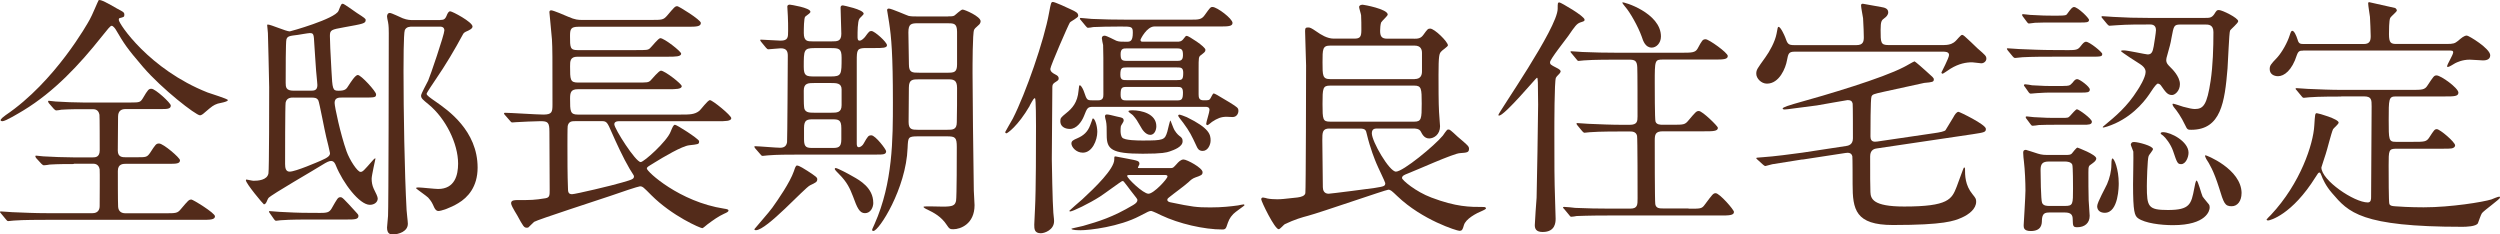
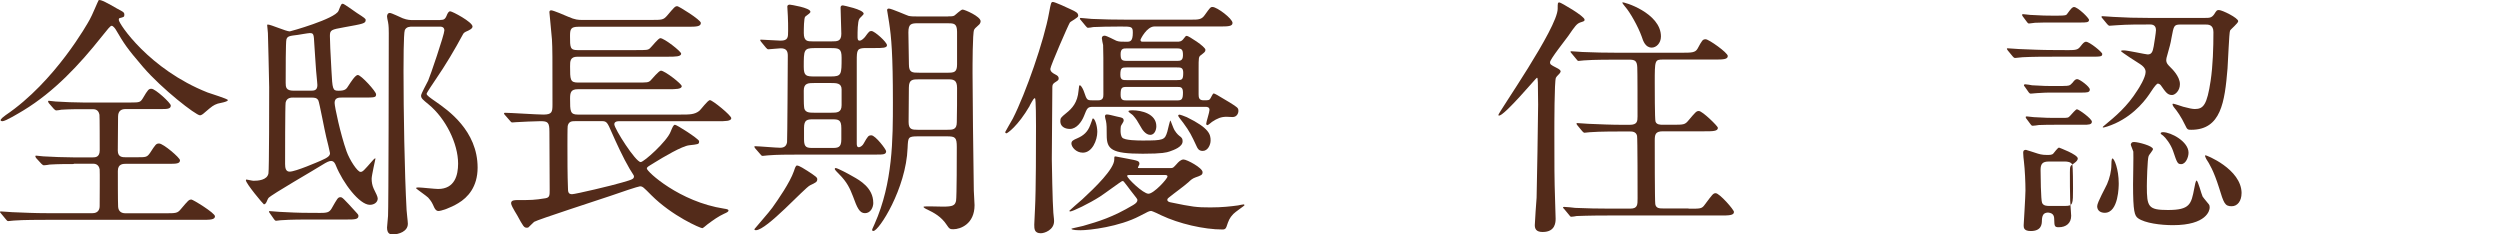
<svg xmlns="http://www.w3.org/2000/svg" id="_イヤー_2" data-name="レイヤー 2" viewBox="0 0 473.09 44.34">
  <defs>
    <style>
      .cls-1 {
        fill: #532b1a;
      }
    </style>
  </defs>
  <g id="_字" data-name="文字">
    <g>
      <path class="cls-1" d="M13.97,31.04c-1.1,0-3.02,0-4.56,.1-.19,.05-.91,.14-1.1,.14-.14,0-.29-.1-.48-.29l-1.01-1.1s-.14-.24-.14-.34c0-.05,.05-.1,.14-.1,.19,0,1.2,.14,1.39,.14,1.54,.1,4.13,.19,5.62,.19h3.74c.43,0,1.3,0,1.3-1.34,0-1.06,0-6.38-.05-6.72-.19-1.06-.96-1.06-1.34-1.06h-1.58c-1.01,0-2.83,0-4.27,.1-.14,.05-.91,.14-1.01,.14s-.34-.19-.43-.29l-.96-1.1s-.14-.24-.14-.34c0-.05,.05-.1,.14-.1,.19,0,1.1,.14,1.3,.14,1.39,.1,3.89,.19,5.23,.19h8.98c1.68,0,1.82-.05,2.3-.82,.96-1.63,1.1-1.78,1.63-1.78,.72,0,3.65,2.69,3.65,3.17,0,.67-.72,.67-1.92,.67h-6.67c-.77,0-1.39,.34-1.39,1.44,0,1.01-.05,5.52-.05,6.43,0,1.25,.91,1.25,1.49,1.25h2.11c1.73,0,1.92,0,2.5-.82,1.06-1.63,1.15-1.78,1.73-1.78,.77,0,3.94,2.69,3.94,3.17,0,.67-.77,.67-2.11,.67h-8.11c-.53,0-1.54,0-1.54,1.34s0,5.9,.05,6.77c.05,.82,.53,1.25,1.39,1.25h7.44c2.16,0,2.4,0,3.07-.82,1.34-1.58,1.49-1.78,1.97-1.78,.29,0,4.46,2.54,4.46,3.17,0,.67-.96,.67-2.54,.67H8.64c-4.22,0-5.57,.1-6.05,.14-.19,0-.86,.1-1.01,.1-.19,0-.29-.1-.43-.29l-.91-1.1c-.19-.24-.24-.24-.24-.34s.1-.1,.19-.1c.34,0,1.82,.14,2.11,.14,2.35,.1,4.32,.19,6.58,.19h8.64c1.01,0,1.34-.67,1.34-1.34,0-1.1,.05-6.67,0-6.96-.19-1.06-1.01-1.06-1.3-1.06h-3.6ZM22.23,1.66c1.15,.62,1.3,.67,1.3,1.15,0,.38-.1,.43-.91,.62-.14,.05-.14,.24-.14,.34,0,.72,5.76,9.36,16.8,13.73,.62,.24,3.84,1.2,3.84,1.44,0,.34-1.63,.58-1.92,.67-.82,.29-1.06,.48-2.4,1.63-.14,.14-.62,.58-.96,.58-.77,0-7.2-4.99-10.75-9.12-3.17-3.7-3.6-4.42-5.18-7.1-.14-.24-.53-.72-.77-.72-.29,0-.77,.67-1.87,2.02-4.27,5.38-9.02,10.46-14.88,14.02-.82,.48-3.31,2.02-3.94,2.02-.1,0-.34-.05-.34-.19,0-.24,.62-.72,.96-.96C10.46,15.44,16.66,4.3,16.99,3.68c.34-.53,1.63-3.65,1.68-3.65,.38-.19,1.78,.62,3.55,1.63Z" />
      <path class="cls-1" d="M64.71,18.46c-.58,0-1.39,0-1.39,1.01,0,.72,1.1,5.9,2.26,9.17,.58,1.63,2.06,3.89,2.64,3.89,.43,0,.62-.24,2.35-2.21,.29-.34,.48-.43,.48-.29,0,.05-.72,3.17-.72,3.79s.1,1.25,.38,1.87c.43,.86,.77,1.54,.77,1.87,0,.72-.67,1.2-1.49,1.2-1.97,0-5.09-4.13-6.43-7.44-.14-.38-.38-.86-.91-.86-.38,0-.86,.24-1.63,.72-1.58,1.01-9.55,5.57-10.22,6.29-.24,.29-.38,1.2-.86,1.2-.1,0-3.41-3.94-3.41-4.56,0-.05,.05-.14,.1-.14,.1,0,1.1,.24,1.34,.24,.82,0,2.59-.1,2.83-1.39,.14-.67,.14-14.16,.14-16.32,0-1.68-.24-9.79-.24-10.23,0-.24-.14-1.34-.14-1.49,0-.1,.05-.14,.1-.14,.62,0,3.46,1.3,4.18,1.3,.1,0,8.55-2.35,9.22-3.89,.48-1.2,.53-1.34,.82-1.34,.24,0,2.21,1.44,2.64,1.73,1.49,.96,1.68,1.1,1.68,1.34,0,.67-.43,.72-4.13,1.39-2.35,.43-2.64,.48-2.64,1.63,0,.53,.1,3.55,.29,6.48,.19,3.65,.24,3.89,1.34,3.89,1.25,0,1.49-.29,1.92-1.01,.38-.58,1.25-1.97,1.73-1.97,.62,0,3.46,3.12,3.46,3.65,0,.62-.24,.62-2.54,.62h-3.89Zm-4.61,21.84c1.78,0,2.16-.05,2.64-.82,1.1-1.92,1.2-2.16,1.68-2.16,.34,0,.43,.05,3.17,3.07,.14,.14,.24,.29,.24,.48,0,.67-.82,.67-2.21,.67h-7.34c-3.22,0-4.66,.1-5.18,.14-.14,0-.77,.1-.86,.1-.14,0-.29-.14-.38-.29l-.77-1.1q-.19-.24-.19-.34c0-.1,.05-.1,.14-.1,.29,0,1.54,.14,1.82,.14,1.82,.1,3.65,.19,5.62,.19h1.63Zm-4.56-21.84c-.43,0-1.3,0-1.49,.96-.1,.48-.1,10.85-.1,11.62s.14,1.44,.86,1.44c1.15,0,5.52-1.92,5.86-2.06,1.44-.62,1.78-.96,1.78-1.44,0-.1-.58-2.59-.72-3.07-.29-1.15-1.3-6.58-1.49-6.91-.29-.53-.77-.53-1.34-.53h-3.36Zm3.22-1.3c.62,0,1.3,0,1.3-1.06,0-.24-.05-.58-.24-2.69-.1-1.15-.24-3.74-.34-5.04-.1-1.87-.1-2.11-.86-2.11-.29,0-1.92,.29-2.26,.34-1.58,.19-1.97,.24-2.16,.86-.14,.38-.14,6.1-.14,8.21,0,.82,.05,1.49,1.49,1.49h3.22ZM83.33,3.77c.53,0,.86-.05,1.15-.72,.24-.62,.43-.91,.72-.91,.38,0,4.22,2.02,4.22,2.88,0,.43-.72,.72-.91,.82-.58,.24-.77,.38-.91,.67-1.58,2.93-3.26,5.76-5.14,8.5-.29,.43-1.73,2.54-1.73,2.74,0,.29,.62,.72,1.73,1.49,2.26,1.58,7.92,5.47,7.92,12.48,0,3.65-1.87,5.66-3.65,6.72-1.49,.91-3.22,1.49-3.79,1.49-.34,0-.58-.29-.77-.67-.43-.96-.53-1.15-1.15-1.87-.34-.34-2.3-1.68-2.3-1.78,0-.14,.43-.14,.48-.14,.53,0,3.12,.29,3.7,.29,3.17,0,3.79-2.64,3.79-4.8,0-3.79-2.35-8.54-5.57-11.19-1.1-.91-1.44-1.15-1.44-1.68,0-.38,1.1-2.3,1.34-2.83,.34-.72,3.07-8.74,3.07-9.5,0-.72-.62-.72-.91-.72h-5.14c-.43,0-1.15,0-1.44,.67-.24,.62-.24,6.62-.24,7.73,0,7.54,.19,19.2,.58,26.31,0,.34,.24,2.16,.24,2.59,0,1.44-1.68,2.02-2.88,2.02-.43,0-1.06-.1-1.06-1.3,0-.1,.19-2.02,.19-2.21,.1-1.34,.14-31.35,.14-34.56,0-.43,0-1.49-.14-2.11-.1-.43-.19-.91-.19-1.06,0-.24,.1-.67,.53-.67,.34,0,2.06,.86,2.45,1.01,.86,.34,1.54,.34,1.92,.34h5.18Z" />
      <path class="cls-1" d="M128.88,21.68c1.58,0,2.54,0,3.41-.67,.38-.29,1.63-2.06,2.06-2.06,.48,0,4.03,2.88,4.03,3.41,0,.58-1.15,.58-2.59,.58h-18.77c-.43,0-.77,.19-.77,.58,0,.82,4.03,7.15,4.99,7.15,.62,0,4.99-3.94,5.67-5.76,.34-.82,.53-1.3,.82-1.3,.34,0,4.32,2.54,4.56,3.07v.14c0,.48-.19,.48-1.87,.67-1.34,.14-4.85,2.21-6.62,3.31-1.25,.77-1.39,.82-1.39,1.1,0,.58,6.19,6.29,14.59,7.58,.72,.1,.86,.19,.86,.38s-.34,.38-.82,.58c-1.15,.53-2.06,1.2-3.17,2.02-.14,.1-.82,.72-.96,.72-.38,0-5.71-2.3-9.65-6.24-1.49-1.49-1.63-1.68-2.16-1.68-.29,0-3.74,1.15-5.62,1.82-2.26,.77-13.68,4.46-14.4,4.9-.19,.14-.91,.91-1.1,1.06-.1,.05-.19,.05-.29,.05-.53,0-.67-.24-1.82-2.35-.14-.24-.82-1.34-.91-1.58-.1-.19-.24-.53-.24-.72,0-.58,.72-.58,1.25-.58,2.54,0,3.12,0,5.23-.34,.82-.14,.82-.53,.82-1.63,0-1.78-.05-9.41-.05-10.99,0-1.73-.29-1.97-1.68-1.97-1.1,0-3.7,.14-4.66,.19-.14,0-.58,.05-.67,.05-.19,0-.29-.1-.43-.29l-.96-1.1c-.19-.19-.19-.24-.19-.34,0-.05,.05-.1,.19-.1,.96,0,6.1,.34,7.25,.34,1.63,0,1.73-.48,1.73-1.87,0-9.46,0-10.51-.1-12.34-.05-.82-.48-4.94-.48-5.14,0-.14,0-.38,.34-.38,.38,0,2.64,.96,3.17,1.2,1.39,.62,2.02,.62,2.69,.62h13.01c2.11,0,2.35,0,3.07-.82,1.34-1.58,1.49-1.78,1.92-1.78,.29,0,4.46,2.59,4.46,3.17,0,.72-.96,.72-2.54,.72h-20.59c-1.49,0-1.63,.43-1.63,1.78,0,2.11,0,2.64,1.39,2.64h11.09c2.02,0,2.26,0,2.64-.34,.34-.29,1.58-1.92,1.97-1.92,.72,0,3.94,2.5,3.94,2.93,0,.58-1.15,.58-2.54,.58h-17.09c-1.39,0-1.39,.86-1.39,1.82,0,2.5,0,3.07,1.49,3.07h11.14c1.97,0,2.16,0,2.59-.38,.29-.29,1.58-1.87,1.97-1.87,.72,0,3.94,2.5,3.94,2.93,0,.58-1.15,.58-2.5,.58h-17.14c-1.34,0-1.49,.62-1.49,1.78,0,2.35,0,3.02,1.44,3.02h19.59Zm-20.11,1.25c-.48,0-1.15,0-1.34,.91-.05,.24-.05,2.93-.05,3.6,0,2.4,0,5.76,.1,8.16,0,.67,.05,1.15,.77,1.15,.62,0,7.73-1.68,9.46-2.21,2.02-.58,2.26-.67,2.26-1.2,0-.1-.1-.24-.82-1.39-1.2-2.02-2.64-5.18-3.36-6.82-.86-1.97-.96-2.21-1.92-2.21h-5.09Z" />
      <path class="cls-1" d="M150.67,29.26c-1.49,0-3.65,0-5.33,.14-.14,0-.86,.1-1.01,.1-.19,0-.29-.1-.43-.29l-.96-1.1q-.19-.24-.19-.34c0-.1,.1-.1,.19-.1,.67,0,3.94,.29,4.7,.29,.86,0,1.2-.43,1.3-1.06,.05-.38,.14-14.98,.14-16.37,0-.82-.24-1.39-1.34-1.39-.34,0-2.06,.19-2.35,.19-.14,0-.24-.1-.43-.29l-.91-1.1q-.19-.24-.19-.34c0-.1,.1-.1,.14-.1,.53,0,3.12,.19,3.7,.19,1.44,0,1.44-.62,1.44-1.87,0-.91,0-1.92-.05-2.78,0-.29-.1-1.73-.1-1.78,0-.34,.29-.38,.48-.38,.1,0,3.89,.58,3.89,1.34,0,.24-.34,.43-.96,.91-.29,.19-.29,2.45-.29,3.12,0,1.58,.72,1.58,1.68,1.58h3.6c1.06,0,1.82,0,1.82-1.44,0-.67-.14-4.18-.14-4.94,0-.29,.14-.43,.43-.43,.05,0,3.94,.77,3.94,1.58,0,.19-.72,.77-.82,.96-.34,.53-.34,2.54-.34,3.31,0,.43,0,.82,.38,.82,.43,0,.82-.48,1.01-.67,.77-1.06,.86-1.15,1.25-1.15,.58,0,2.93,2.11,2.93,2.69,0,.53-.91,.53-2.21,.53h-1.73c-1.73,0-1.78,.34-1.78,2.4v15.65c0,.24,0,.72,.38,.72,.34,0,.77-.38,.91-.67,.82-1.44,.91-1.58,1.49-1.58,.72,0,2.78,2.64,2.78,3.02,0,.62-.62,.62-1.78,.62h-15.26Zm3.98,4.7c0,.48-.34,.62-1.34,1.1-1.06,.48-8.21,8.5-10.27,8.5-.19,0-.29-.1-.29-.19,0-.05,2.93-3.36,3.41-4.08,1.06-1.49,3.31-4.71,4.08-6.91,.19-.58,.34-1.06,.58-1.06,.43,0,1.49,.72,1.97,1.01,1.68,1.1,1.87,1.25,1.87,1.63Zm2.59-19.49c2.02,0,2.02-.38,2.02-3.55,0-1.73-.48-1.82-2.02-1.82h-3.12c-2.02,0-2.02,.38-2.02,3.55,0,1.73,.48,1.82,2.02,1.82h3.12Zm0,6.86c1.15,0,2.02,0,2.02-1.44v-2.98c0-1.2-1.01-1.2-2.02-1.2h-3.12c-1.15,0-2.02,0-2.02,1.44,0,.34,0,2.83,.05,2.93,0,1.25,.96,1.25,1.97,1.25h3.12Zm-3.31,1.25c-1.15,0-1.78,.05-1.78,1.63v2.16c0,1.58,.53,1.63,1.78,1.63h3.5c1.15,0,1.78-.05,1.78-1.63v-2.11c0-1.63-.53-1.68-1.78-1.68h-3.5Zm11.33,15.79c0,.91-.53,1.97-1.58,1.97s-1.49-1.06-2.26-3.17c-.58-1.49-1.1-2.69-2.64-4.22-.19-.19-.82-.82-.82-.96,0-.1,.05-.19,.19-.19,.34,0,2.5,1.15,3.31,1.63,1.2,.67,3.79,2.11,3.79,4.94ZM179.38,3.1c.53,0,.96,0,1.2-.14s1.25-1.15,1.58-1.15c.38,0,3.41,1.3,3.41,2.21,0,.29-.19,.58-.38,.72-.67,.58-.72,.67-.86,.91-.29,.62-.29,6.86-.29,8.16,0,2.93,.14,16.71,.24,22.27,0,.38,.14,2.3,.14,2.74,0,3.55-2.64,4.56-4.03,4.56-.62,0-.77-.1-1.2-.77-1.06-1.63-2.45-2.35-3.75-2.98-.05,0-.91-.43-.62-.53,.24-.1,3.07,0,3.65,0,1.87,0,2.26-.24,2.45-1.1,.14-.72,.14-8.74,.14-10.18,0-1.82-.29-2.02-1.87-2.02h-5.47c-1.92,0-1.87,.19-1.97,2.21-.29,7.68-5.42,15.7-6.48,15.7-.19,0-.24-.14-.24-.19,0-.19,.43-.96,.48-1.15,3.46-7.78,3.46-16.08,3.46-23.04,0-8.98-.29-12.29-.72-15.07-.05-.38-.38-2.26-.38-2.35,0-.19,.14-.29,.34-.29,.48,0,3.41,1.3,3.74,1.39,.48,.1,.96,.1,1.44,.1h6Zm-.05,10.66c1.25,0,1.78-.1,1.78-1.58V6.03c0-1.63-.62-1.63-1.87-1.63h-5.47c-1.34,0-1.87,.1-1.87,1.73,0,.86,.1,5.09,.1,6.05,0,1.58,.62,1.58,1.97,1.58h5.38Zm-.14,10.8c1.1,0,1.87,0,1.87-1.44,.05-1.73,.05-4.7,.05-6.48,0-1.58-.72-1.63-1.82-1.63h-5.33c-1.25,0-1.97,0-1.97,1.58,0,.91-.05,5.47-.05,6.48,0,1.44,.62,1.49,1.78,1.49h5.47Z" />
      <path class="cls-1" d="M194.88,20c-2.3,3.94-4.27,5.23-4.42,5.23s-.24-.14-.24-.24c0-.05,1.2-2.11,1.44-2.54,2.45-4.8,5.95-14.88,6.86-20.02,.34-1.82,.38-2.06,.72-2.06,.38,0,2.69,1.06,3.26,1.34,1.15,.53,1.54,.72,1.54,1.3,0,.34-1.39,1.01-1.58,1.25-.29,.43-3.7,8.26-3.7,8.78s.48,.82,.96,1.06c.38,.19,.62,.38,.62,.72s-.1,.38-.77,.82c-.34,.24-.43,.43-.43,.91,0,1.39-.1,13.15-.1,13.58,0,.53,.14,8.4,.29,10.13,0,.24,.14,1.1,.14,1.58,0,1.68-1.82,2.3-2.5,2.3-1.25,0-1.25-.86-1.25-1.63,0-.48,.14-2.54,.14-2.98,.19-3.6,.19-12.15,.19-15.7,0-.67,0-5.18-.19-5.23-.19-.05-.29,.1-1.01,1.39Zm12.91-1.01c.96,0,1.01-.58,1.01-1.1,0-6.86,0-8.5-.05-9.36-.05-.19-.24-1.1-.24-1.3,0-.34,.24-.48,.53-.48,.38,0,1.87,.82,2.21,.96,.53,.19,.86,.19,1.87,.19,.72,0,1.25,0,1.25-1.73,0-1.15-.24-1.15-2.3-1.15s-4.27,.05-5.18,.1c-.14,.05-.86,.14-1.01,.14s-.24-.14-.43-.34l-.91-1.1c-.19-.19-.19-.24-.19-.29,0-.1,.05-.14,.14-.14,.34,0,1.82,.19,2.11,.19,2.35,.1,4.32,.14,6.58,.14h12.19c1.44,0,2.02,0,2.64-.91,.96-1.34,1.06-1.49,1.44-1.49,.86,0,3.79,2.21,3.79,3.02,0,.67-.91,.67-2.54,.67h-12.24c-1.44,0-2.64,2.4-2.64,2.54,0,.34,.24,.34,.48,.34h6.43c.48,0,.86,0,1.3-.62,.34-.43,.34-.48,.58-.48,.29,0,3.5,2.02,3.5,2.64,0,.38-.19,.48-.86,1.01-.43,.29-.43,.53-.43,2.59v4.8c0,.58,.05,1.15,.91,1.15,1.01,0,1.1,0,1.34-.38,.1-.14,.43-.91,.58-.91,.24,0,.53,.19,3.02,1.68,1.54,.96,1.68,1.06,1.68,1.63,0,.43-.29,1.15-1.1,1.15-.19,0-.96-.05-1.15-.05-1.01,0-1.73,.29-2.74,.96-.14,.1-.72,.62-.86,.62-.19,0-.24-.14-.24-.29,0-.29,.62-2.16,.62-2.59,0-.53-.43-.58-.72-.58h-21.27c-1.1,0-1.15,.19-1.78,1.78-.43,1.06-1.39,2.4-2.64,2.4-1.06,0-1.82-.53-1.82-1.44,0-.62,.1-.72,1.1-1.54,1.15-.91,2.16-2.02,2.35-4.27,.1-.91,.1-1.01,.24-1.01,.29,0,.72,.96,.82,1.3,.48,1.39,.53,1.54,1.44,1.54h1.2Zm13.73,12.82c.48,0,.53-.1,1.15-.77,.29-.34,.77-.86,1.3-.86,.62,0,3.6,1.58,3.6,2.4,0,.53-.29,.62-1.39,1.01-.53,.19-.86,.48-1.25,.86-.96,.86-2.74,2.11-3.74,2.93-.14,.1-.29,.24-.29,.43,0,.34,.38,.43,.62,.48,4.13,.86,4.9,.96,7.54,.96,2.21,0,3.84-.19,5.23-.38,.19-.05,.91-.19,1.06-.19,.1,0,.14,.05,.14,.19,0,.05-1.82,1.3-2.11,1.63-.72,.77-.86,1.15-1.3,2.45-.14,.38-.38,.48-.72,.48-3.55,0-8.26-1.1-11.62-2.69-.14-.1-1.73-.82-1.87-.82-.38,0-.58,.1-2.21,.96-3.84,2.02-9.46,2.69-11.18,2.69-.29,0-1.73,0-1.73-.29,0-.05,1.87-.43,2.21-.53,2.98-.86,5.57-1.63,9.46-3.94,.58-.34,.82-.62,.82-.96,0-.19-.14-.34-1.3-1.82-.19-.24-1.06-1.44-1.25-1.63-.1-.14-.24-.14-.34-.14s-3.5,2.5-4.18,2.93c-2.02,1.3-5.18,2.83-5.67,2.83-.05,0-.14-.05-.14-.14,0-.05,2.06-1.82,2.45-2.16,2.45-2.26,6.05-5.76,6.05-7.54,0-.53,0-.58,.24-.58,.05,0,2.06,.38,2.26,.43,2.02,.38,2.26,.43,2.26,1.01,0,.1-.29,.58-.29,.67s.05,.1,.48,.1h5.71Zm-14.88-9.02c.05-.19,.1-.38,.19-.38,.34,0,.82,1.34,.82,2.54,0,1.58-.96,3.94-2.74,3.94-1.3,0-2.16-1.1-2.16-1.73,0-.48,.34-.67,1.15-1.01,1.1-.48,1.92-1.15,2.4-2.45,0-.05,.24-.58,.34-.91Zm5.71,3.22c.38,.58,3.12,.58,3.89,.58,3.98,0,4.18-.1,4.66-1.68,.1-.34,.48-2.11,.58-2.11,.05,0,.58,1.54,.77,1.82,.48,.77,.82,1.01,1.2,1.3,.24,.24,.34,.38,.34,.82,0,1.06-1.63,1.63-2.45,1.92-.58,.19-1.3,.43-5.09,.43-5.95,0-6.82-.86-6.82-3.5,0-1.34,0-2.02-.14-2.69-.05-.14-.19-.72-.19-.86,0-.34,.19-.38,.38-.38,.29,0,.86,.14,1.82,.38,1.15,.24,1.34,.29,1.34,.82,0,.19-.48,.82-.53,1.01-.05,.29-.19,1.58,.24,2.16Zm.86-13.25c-.91,0-1.2,.05-1.2,1.39,0,1.01,.48,1.01,1.2,1.01h9.5c.96,0,1.2-.05,1.2-1.39,0-1.01-.48-1.01-1.2-1.01h-9.5Zm0-3.6c-.58,0-1.15,0-1.15,1.06s.19,1.3,1.15,1.3h9.5c.58,0,1.15,0,1.15-1.06s-.19-1.3-1.15-1.3h-9.5Zm9.55,9.84c.86,0,1.1-.19,1.1-1.49,0-1.06-.48-1.06-1.1-1.06h-9.6c-.91,0-1.1,.19-1.1,1.49,0,1.01,.48,1.06,1.1,1.06h9.6Zm-8.45,14.11c-.91,0-1.01,0-1.01,.19,0,.43,3.02,3.36,4.03,3.36s3.6-2.83,3.6-3.26c0-.24-.14-.29-.72-.29h-5.9Zm-.77-12.05c0-.19,.62-.19,.72-.19,1.78,0,4.56,.67,4.56,3.02,0,.77-.38,1.63-1.15,1.63-.91,0-1.58-1.1-1.78-1.49-.72-1.25-.86-1.49-1.49-2.21-.1-.14-.86-.58-.86-.77Zm9.41,.82s.05-.19,.24-.19c.14,0,.96,.29,1.39,.48,4.32,2.11,4.51,3.31,4.51,4.42,0,.82-.53,1.97-1.49,1.97-.72,0-.96-.43-1.15-.86-.96-2.06-1.3-2.78-2.54-4.46-.29-.38-.96-1.2-.96-1.34Z" />
-       <path class="cls-1" d="M267.56,7.33c.77,0,1.3-.05,1.78-.72,.77-1.06,.86-1.2,1.3-1.2,.82,0,3.36,2.5,3.36,3.17,0,.24-1.15,.96-1.3,1.2-.34,.38-.48,.77-.48,4.37,0,1.92,0,5.42,.1,7.06,0,.38,.19,2.26,.19,2.69,0,1.54-1.15,2.3-2.06,2.3-.96,0-1.34-.86-1.58-1.3-.29-.58-1.06-.58-1.44-.58h-6.77c-.43,0-1.06,0-1.06,.91,0,1.54,3.31,7.25,4.56,7.25,1.34,0,7.3-4.9,8.88-6.82,.14-.14,.72-1.15,.96-1.15,.14,0,.19,0,.34,.05,.14,.05,1.3,1.1,1.49,1.3,1.92,1.63,2.16,1.82,2.16,2.3,0,.72-.43,.72-1.73,.82-1.2,.05-8.4,3.31-9.94,3.89-.48,.19-1.01,.38-1.01,.82,0,.38,2.59,2.59,5.57,3.7,4.7,1.78,7.25,1.78,9.84,1.78,.14,0,.48,0,.48,.29,0,.1-.48,.34-.58,.38-1.3,.53-3.26,1.58-3.6,2.78-.24,.86-.34,1.06-.86,1.06-.43,0-7.01-2.02-11.76-6.58-1.01-.96-1.25-1.2-1.68-1.2s-12.87,4.32-15.22,4.94c-1.1,.29-2.45,.67-4.37,1.58-.19,.1-.91,.96-1.15,.96-.77,0-3.31-5.28-3.31-5.66,0-.19,.1-.34,.34-.34,.14,0,.72,.14,.86,.19,.48,.1,1.25,.14,1.82,.14,.82,0,1.15-.05,3.84-.34,.72-.1,1.39-.29,1.49-.82,.1-.48,.14-22.18,.14-24.15,0-.91-.19-5.47-.19-6.53,0-.58,.14-.67,.58-.67,.34,0,.53,.05,1.58,.77,.82,.58,2.02,1.34,3.26,1.34h3.89c1.1,0,1.34-.34,1.34-1.63,0-.58,0-2.3-.05-2.78,0-.19-.38-1.34-.38-1.58,0-.14,.14-.43,.67-.43,.19,0,4.75,.82,4.75,1.87,0,.24-1.1,1.2-1.25,1.49-.14,.38-.19,1.15-.19,1.58,0,.96,.24,1.49,1.3,1.49h5.09Zm-15.99,16.99c-1.34,0-1.34,.77-1.34,2.21,0,.58,.1,7.73,.1,8.88,0,.53,.19,1.25,1.1,1.25,.34,0,8.21-1.01,8.74-1.1,1.78-.29,1.97-.34,1.97-.91,0-.19-1.44-3.12-1.68-3.74-.24-.58-1.15-2.74-1.82-5.57-.14-.72-.29-1.01-1.3-1.01h-5.76Zm16.13-9.36c1.2,0,1.39-.82,1.39-1.44v-3.5c0-.67-.24-1.39-1.39-1.39h-15.99c-1.44,0-1.44,.67-1.44,3.17s0,3.17,1.44,3.17h15.99Zm-.05,8.06c1.34,0,1.39-.58,1.39-3.41s-.05-3.41-1.39-3.41h-15.94c-1.39,0-1.44,.48-1.44,3.46s.05,3.36,1.44,3.36h15.94Z" />
      <path class="cls-1" d="M294.43,14.72c-.29,.67-.29,8.88-.29,10.56,0,6.19,0,8.45,.14,12.67,0,.43,.1,3.26,.1,3.41,0,.62,0,2.54-2.45,2.54-1.25,0-1.49-.62-1.49-1.3,0-.58,.29-4.56,.34-5.18,.05-1.2,.29-15.89,.29-17.62,0-.14-.05-4.13-.05-4.22-.05-.82-.05-.86-.19-.86s-6.1,7.15-7.15,7.15c-.1,0-.14-.05-.14-.1,0-.48,11.23-16.51,11.23-20.11,0-1.1,0-1.2,.34-1.2,.24,0,4.75,2.59,4.75,3.26,0,.29-.1,.29-.82,.53-.67,.24-1.01,.72-2.26,2.54-.58,.82-3.46,4.42-3.46,4.99,0,.38,.1,.48,1.25,1.06,.38,.19,.91,.48,.72,.82-.14,.34-.67,.67-.86,1.06Zm25.11,24.77c2.21,0,2.5,.05,3.07-.77,1.44-1.92,1.58-2.16,2.06-2.16,.72,0,3.46,3.12,3.46,3.55,0,.67-1.01,.67-2.59,.67h-21.12c-4.22,0-5.57,.1-6.05,.1-.19,.05-.86,.14-1.01,.14-.19,0-.29-.14-.43-.34l-.91-1.1c-.19-.19-.24-.24-.24-.29,0-.1,.1-.14,.19-.14,.34,0,1.82,.14,2.11,.19,2.35,.1,4.32,.14,6.58,.14h3.84c1.39,0,1.39-.72,1.39-1.92,0-1.06,0-11.47-.1-11.86-.19-.82-.96-.82-1.39-.82h-1.44c-4.22,0-5.62,.1-6.1,.14-.14,0-.86,.1-1.01,.1s-.24-.1-.43-.29l-.91-1.1q-.19-.24-.19-.34s.05-.1,.14-.1c.34,0,1.82,.14,2.11,.14,2.35,.1,4.37,.19,6.62,.19h1.2c1.44,0,1.49-.67,1.49-1.58,0-1.3,0-8.88-.05-9.31-.05-1.25-.48-1.44-1.54-1.44h-2.45c-4.22,0-5.62,.1-6.1,.14-.14,0-.86,.1-1.01,.1-.19,0-.24-.1-.43-.34l-.91-1.1c-.19-.19-.19-.24-.19-.29,0-.1,.05-.1,.14-.1,.34,0,1.82,.14,2.11,.14,2.35,.1,4.32,.14,6.58,.14h12.14c1.92,0,2.64,0,3.07-.77,.86-1.58,.96-1.78,1.54-1.78s4.18,2.54,4.18,3.17c0,.67-.96,.67-2.54,.67h-9.65c-1.63,0-1.63,.05-1.63,4.42,0,.86,0,6.91,.14,7.3,.19,.62,.91,.62,1.39,.62h1.78c2.16,0,2.4,0,3.07-.82,1.34-1.58,1.49-1.78,1.97-1.78,.67,0,3.6,2.88,3.6,3.17,0,.67-.96,.67-2.54,.67h-7.87c-1.44,0-1.54,.62-1.54,1.78,0,1.06,0,11.52,.1,12,.14,.82,.82,.82,1.54,.82h4.75Zm-5.23-32.59c0,1.3-.91,2.11-1.73,2.11-1.2,0-1.63-1.2-1.92-2.11-.67-1.87-2.21-4.61-3.12-5.62-.38-.43-.58-.77-.53-.82,.14-.19,7.3,1.97,7.3,6.43Z" />
-       <path class="cls-1" d="M367.92,8.52c1.2,0,1.82-.43,2.11-.72,.19-.14,1.01-1.2,1.25-1.2,.19,0,.34,.14,.53,.29,.34,.29,2.02,1.87,2.4,2.26,1.49,1.3,1.68,1.44,1.68,1.97,0,.43-.43,.86-.96,.86-.24,0-1.44-.19-1.73-.19-1.15,0-2.5,.24-4.08,1.2-.24,.14-1.39,.96-1.49,.96-.14,0-.24-.1-.24-.24,0-.05,1.44-2.74,1.44-3.31,0-.62-.77-.62-1.1-.62h-28.13c-1.15,0-1.2,.43-1.44,1.63-.24,1.44-1.44,4.42-3.79,4.42-1.1,0-2.02-1.01-2.02-1.87,0-.77,.19-.96,1.73-3.12,.77-1.06,1.82-2.93,2.11-4.46,.19-1.15,.24-1.3,.38-1.3,.38,0,1.1,1.58,1.25,1.97,.43,1.2,.53,1.49,1.68,1.49h11.81c1.25,0,1.39-.67,1.39-1.49,0-.29-.05-2.5-.14-3.6-.05-.38-.38-2.02-.38-2.4,0-.24,.1-.34,.34-.34,.05,0,2.4,.43,3.46,.62,.58,.1,1.34,.24,1.34,1.01,0,.48-.38,.86-.72,1.1-.53,.38-.72,.58-.72,2.21,0,2.4,0,2.88,1.49,2.88h10.56Zm-26.83,21.65c-.86,.14-4.8,.77-5.71,.91-.24,.05-.91,.24-1.3,.34-.14,0-.24-.1-.43-.24l-1.06-.96q-.24-.19-.24-.29c0-.1,.14-.1,1.34-.19,1.73-.1,5.76-.62,7.44-.86l8.21-1.25c.34-.05,1.3-.19,1.3-1.44,0-1.06,0-6.29-.05-6.58-.1-.48-.38-.67-.96-.67-.19,0-4.85,.86-5.81,1.01-3.55,.43-5.62,.77-6.14,.77-.14,0-.34-.05-.34-.19,0-.24,1.63-.72,2.11-.86,6.58-1.82,16.71-4.85,20.79-6.96,.34-.14,1.92-1.1,2.06-1.1,.1,0,1.87,1.54,2.11,1.78,1.34,1.2,1.54,1.34,1.54,1.63,0,.48-.24,.53-1.82,.67-.58,.14-6.82,1.49-7.68,1.68-1.92,.43-2.11,.48-2.3,.91-.19,.43-.19,6.58-.19,7.54,0,1.15,.82,1.01,1.3,.96l10.75-1.58c1.01-.14,2.02-.34,2.16-.58,.48-.77,1.39-2.26,1.49-2.45,.19-.38,.58-1.01,.96-1.01,.19,0,5.18,2.4,5.18,3.22,0,.62-.24,.67-2.45,1.01l-18.15,2.69c-.38,.05-1.3,.19-1.3,1.49,0,4.46,0,4.94,.05,6.77,.05,1.25,.43,2.74,6.38,2.74,8.4,0,9.02-1.39,9.94-3.74,.24-.58,1.3-3.65,1.39-3.65s.19,.05,.19,.24c0,1.25,0,3.12,1.44,4.85,.58,.72,.67,.86,.67,1.39,0,1.34-1.34,2.4-2.74,3.02-1.44,.62-3.26,1.39-13.01,1.39-7.1,0-7.63-2.93-7.63-7.73,0-.53,0-5.09-.05-5.28-.19-.77-.91-.67-1.3-.62l-8.16,1.25Z" />
-       <path class="cls-1" d="M390.72,9.49c2.21,0,2.45,0,3.07-.82,.34-.43,.62-.77,.96-.77,.67,0,3.07,1.97,3.07,2.3,0,.53-.24,.53-2.54,.53h-6.91c-1.39,0-3.7,0-5.62,.1-.24,0-1.2,.14-1.39,.14-.24,0-.29-.1-.48-.29l-.91-1.1q-.19-.24-.19-.34c0-.1,.05-.1,.14-.1,.34,0,1.82,.14,2.11,.14,2.35,.1,4.32,.19,6.58,.19h2.11Zm-1.2-6.53c1.39,0,1.49-.1,1.63-.29,.77-1.06,1.01-1.34,1.34-1.34,.67,0,2.83,2.06,2.83,2.45,0,.48-.58,.48-1.58,.48h-5.47c-1.01,0-1.92,0-3.17,.05-.14,0-.96,.14-1.15,.14s-.29-.19-.38-.29l-.82-1.1s-.1-.14-.1-.24c0-.14,.14-.14,.19-.14,.24,0,1.15,.14,1.34,.14,2.5,.14,3.07,.14,3.94,.14h1.39Zm-1.63,37.25c-.91,0-1.44,.14-1.49,1.49,0,.67-.05,2.02-2.11,2.02-1.34,0-1.34-.67-1.34-1.1,0-.1,.34-5.52,.34-6.58,0-1.44-.1-3.89-.29-5.47-.05-.24-.14-1.34-.14-1.63,0-.24,0-.58,.53-.58,.1,0,1.63,.53,1.68,.53,.86,.29,1.34,.43,2.26,.43h3.5c.62,0,1.01,0,1.25-.29,.14-.14,.82-1.1,1.06-1.1,0,0,3.55,1.3,3.55,2.06,0,.48-.72,.91-.91,1.06-.53,.34-.58,.43-.58,1.58,0,1.3,0,4.08,.05,5.28,0,.38,.19,2.45,.19,2.93,0,1.39-.96,2.16-2.35,2.16-.82,0-.82-.24-.86-1.49,0-.82-.29-1.3-1.49-1.3h-2.83Zm2.54-23.95c1.01,0,1.25,0,1.78-.62,.29-.38,.53-.67,.86-.67,.48,0,2.4,1.44,2.4,1.97,0,.58-.58,.58-1.58,.58h-5.28c-1.06,0-1.87,0-3.12,.1-.19,0-1.01,.1-1.2,.1s-.29-.14-.38-.24l-.77-1.1c-.1-.1-.14-.14-.14-.24,0-.14,.1-.19,.24-.19,.19,0,1.1,.14,1.3,.19,2.3,.14,2.98,.14,3.98,.14h1.92Zm-.24,6.05c1.06,0,1.2,0,1.54-.38,.43-.48,1.1-1.25,1.3-1.25,.34,0,2.83,1.78,2.83,2.35s-.67,.58-1.58,.58h-5.33c-.91,0-2.02,0-3.12,.05-.19,.05-1.06,.14-1.2,.14s-.29-.14-.38-.29l-.82-1.1s-.1-.14-.1-.24c0-.14,.14-.14,.24-.14,.19,0,1.1,.14,1.3,.14,2.4,.14,3.02,.14,3.94,.14h1.39Zm-2.5,8.26c-1.15,0-1.54,.43-1.54,1.58,0,.82,.05,5.81,.29,6.24,.24,.58,.96,.58,1.34,.58h3.02c1.49,0,1.49-.34,1.49-3.31,0-.53,0-4.13-.14-4.51-.24-.53-1.01-.58-1.34-.58h-3.12Zm13.25,4.13c0,.43,0,5.57-2.64,5.57-.77,0-1.44-.38-1.44-1.25,0-.72,1.63-3.6,1.87-4.18,.48-1.1,.82-2.45,.82-3.65,0-.24,0-1.15,.19-1.2,.34-.05,1.2,2.02,1.2,4.71Zm-3.07-31.2c-.19-.19-.19-.24-.19-.34,0-.05,.05-.1,.14-.1,.34,0,1.82,.14,2.11,.14,2.35,.14,4.32,.19,6.58,.19h10.8c.77,0,1.2,0,1.68-.67,.48-.77,.53-.82,.91-.82,.62,0,3.65,1.49,3.65,2.11,0,.38-1.39,1.49-1.54,1.78-.19,.38-.38,6-.48,7.15-.53,6.43-1.25,11.62-6.86,11.62-.62,0-.77,0-1.15-.86-.77-1.63-1.58-2.74-2.06-3.31-.24-.29-.34-.53-.34-.67,0-.05,.05-.1,.1-.1,.19,0,1.63,.48,1.92,.58,1.1,.29,1.73,.43,2.21,.43,1.63,0,2.3-.82,2.98-5.33,.43-2.88,.53-6.24,.53-9.22,0-1.44-.96-1.44-1.54-1.44h-4.61c-1.34,0-1.34,.19-1.78,2.5-.19,1.2-.34,1.58-.86,3.5-.05,.19-.14,.43-.14,.72,0,.62,.38,.96,.86,1.44,.14,.14,1.73,1.63,1.73,3.12,0,1.3-.96,2.06-1.49,2.06-.86,0-1.2-.53-2.11-1.82-.1-.14-.34-.34-.58-.34q-.29,0-1.3,1.54c-.77,1.2-2.88,4.22-6.77,6-1.06,.48-2.06,.77-2.26,.77s-.05-.19,.1-.29c2.26-1.87,4.42-3.65,6.38-6.77,.24-.34,1.54-2.4,1.54-3.46,0-.67-.53-1.15-1.06-1.49-.34-.19-3.6-2.3-3.6-2.45s.48-.14,.53-.14c.72,0,4.18,.77,4.51,.77,.72,0,.96-.43,1.15-1.54,.1-.58,.43-2.64,.43-3.07,0-.48-.19-1.06-1.06-1.06-2.11,0-4.42,0-6.29,.14-.19,0-1.34,.1-1.44,.1-.14,0-.24-.1-.43-.29l-.91-1.1Zm6.05,23.38c.67,0,3.5,.72,3.5,1.34,0,.24-.77,1.1-.82,1.3-.24,.53-.34,4.99-.34,5.71,0,3.89,.24,4.51,3.98,4.51,4.18,0,4.42-1.1,4.99-4.08,.1-.62,.29-1.49,.43-1.49,.29,0,.91,2.54,1.15,3.02,.19,.29,.29,.38,1.15,1.44,.19,.19,.19,.53,.19,.67,0,.48-.53,3.31-6.96,3.31-2.3,0-5.28-.38-6.58-1.3-.67-.48-.96-1.2-.96-6.43,0-.96,.1-5.33,.05-6.19-.05-.24-.48-1.15-.48-1.34,0-.1,.05-.19,.1-.24,.1-.24,.43-.24,.58-.24Zm5.38-1.87c1.54,0,4.85,1.78,4.85,3.89,0,.86-.53,2.16-1.39,2.16-.67,0-.77-.19-1.54-2.5-.43-1.25-1.39-2.5-1.92-2.93-.14-.05-.48-.34-.43-.43,.05-.14,.29-.19,.43-.19Zm14.88,11.57c0,1.39-.72,2.45-1.87,2.45-1.3,0-1.49-.58-2.4-3.55-1.01-3.17-1.82-4.51-2.4-5.38-.19-.34-.29-.62-.19-.72,.05-.1,6.87,2.59,6.87,7.2Z" />
-       <path class="cls-1" d="M443.04,18.27c-4.22,0-5.57,.1-6.05,.14-.19,0-.86,.1-1.01,.1-.19,0-.29-.1-.43-.29l-.91-1.1c-.19-.24-.24-.24-.24-.34,0-.05,.1-.1,.19-.1,.34,0,1.82,.14,2.11,.14,2.35,.1,4.32,.19,6.58,.19h13.01c2.06,0,2.54,0,3.07-.82,1.15-1.73,1.25-1.92,1.73-1.92,.82,0,4.13,2.4,4.13,3.26,0,.72-.86,.72-2.59,.72h-9.26c-1.34,0-1.34,.48-1.34,4.46,0,3.74,0,4.13,1.34,4.13h3.31c2.06,0,2.5,0,3.02-.82,.91-1.39,1.01-1.58,1.44-1.58,.58,0,3.46,2.45,3.46,3.07,0,.29-.29,.53-.72,.58-.48,.05-.58,.05-1.78,.05h-8.59c-1.49,0-1.49,.29-1.49,3.17,0,1.63,0,7.06,.14,7.3,.19,.38,.58,.38,1.15,.43,.38,.05,2.88,.19,5.33,.19,5.18,0,11.28-1.01,12.82-1.49,.24-.1,1.25-.53,1.49-.53,.05,0,.14,0,.14,.19,0,.29-2.93,2.35-3.41,2.93-.19,.24-.67,1.68-.77,1.92-.34,.62-2.26,.67-2.93,.67-19.25,0-21.55-2.74-24.67-6.38-1.2-1.39-1.73-2.59-2.06-3.46-.1-.29-.19-.43-.34-.43-.19,0-.29,.19-.72,.86-4.46,7.15-8.64,8.21-8.98,8.21-.19,0-.29-.1-.29-.19,0-.05,.72-.77,.82-.86,5.62-6,8.02-13.44,8.21-16.9,.14-2.16,.14-2.35,.48-2.35,.29,0,4.13,1.1,4.13,1.78,0,.29-.96,1.06-1.06,1.25-.34,.72-1.15,4.03-1.39,4.7,0,.05-.82,2.45-.82,2.54,0,2.4,6.19,6.62,8.79,6.62,.62,0,.62-.67,.62-1.01,0-2.69,.1-14.74,.1-17.19,0-1.2,0-1.87-1.44-1.87h-4.32Zm-7.2-8.69c-.62,0-.91,.05-1.2,.86-.91,2.88-2.4,3.98-3.55,3.98-.77,0-1.58-.38-1.58-1.34,0-.67,.19-.91,1.39-2.16,.96-1.06,1.97-2.88,2.4-4.27,.19-.58,.29-.82,.48-.82,.34,0,.72,.77,1.01,1.68,.19,.72,.48,.82,1.1,.82h11.43c1.15,0,1.3-.67,1.3-1.49,0-.77-.1-2.88-.14-3.65-.05-.38-.34-2.16-.34-2.54,0-.24,.14-.24,.19-.24s3.26,.72,4.9,1.1c.14,.05,.34,.29,.34,.48,0,.24-1.1,1.1-1.25,1.39-.24,.43-.24,2.54-.24,3.07,0,1.73,.38,1.87,1.49,1.87h9.41c1.3,0,1.54-.1,2.16-.58,.62-.53,1.15-1.01,1.68-1.01,.34,0,4.42,2.45,4.42,3.74,0,.96-1.1,.96-1.39,.96-.34,0-2.06-.14-2.5-.14-1.44,0-2.45,.53-2.74,.67-.24,.14-1.15,.72-1.39,.72-.1,0-.14-.05-.14-.14,0-.38,1.15-2.16,1.15-2.64,0-.34-.29-.34-.96-.34h-27.41Z" />
+       <path class="cls-1" d="M390.72,9.49c2.21,0,2.45,0,3.07-.82,.34-.43,.62-.77,.96-.77,.67,0,3.07,1.97,3.07,2.3,0,.53-.24,.53-2.54,.53h-6.91c-1.39,0-3.7,0-5.62,.1-.24,0-1.2,.14-1.39,.14-.24,0-.29-.1-.48-.29l-.91-1.1q-.19-.24-.19-.34c0-.1,.05-.1,.14-.1,.34,0,1.82,.14,2.11,.14,2.35,.1,4.32,.19,6.58,.19h2.11Zm-1.2-6.53c1.39,0,1.49-.1,1.63-.29,.77-1.06,1.01-1.34,1.34-1.34,.67,0,2.83,2.06,2.83,2.45,0,.48-.58,.48-1.58,.48h-5.47c-1.01,0-1.92,0-3.17,.05-.14,0-.96,.14-1.15,.14s-.29-.19-.38-.29l-.82-1.1s-.1-.14-.1-.24c0-.14,.14-.14,.19-.14,.24,0,1.15,.14,1.34,.14,2.5,.14,3.07,.14,3.94,.14h1.39Zm-1.63,37.25c-.91,0-1.44,.14-1.49,1.49,0,.67-.05,2.02-2.11,2.02-1.34,0-1.34-.67-1.34-1.1,0-.1,.34-5.52,.34-6.58,0-1.44-.1-3.89-.29-5.47-.05-.24-.14-1.34-.14-1.63,0-.24,0-.58,.53-.58,.1,0,1.63,.53,1.68,.53,.86,.29,1.34,.43,2.26,.43c.62,0,1.01,0,1.25-.29,.14-.14,.82-1.1,1.06-1.1,0,0,3.55,1.3,3.55,2.06,0,.48-.72,.91-.91,1.06-.53,.34-.58,.43-.58,1.58,0,1.3,0,4.08,.05,5.28,0,.38,.19,2.45,.19,2.93,0,1.39-.96,2.16-2.35,2.16-.82,0-.82-.24-.86-1.49,0-.82-.29-1.3-1.49-1.3h-2.83Zm2.54-23.95c1.01,0,1.25,0,1.78-.62,.29-.38,.53-.67,.86-.67,.48,0,2.4,1.44,2.4,1.97,0,.58-.58,.58-1.58,.58h-5.28c-1.06,0-1.87,0-3.12,.1-.19,0-1.01,.1-1.2,.1s-.29-.14-.38-.24l-.77-1.1c-.1-.1-.14-.14-.14-.24,0-.14,.1-.19,.24-.19,.19,0,1.1,.14,1.3,.19,2.3,.14,2.98,.14,3.98,.14h1.92Zm-.24,6.05c1.06,0,1.2,0,1.54-.38,.43-.48,1.1-1.25,1.3-1.25,.34,0,2.83,1.78,2.83,2.35s-.67,.58-1.58,.58h-5.33c-.91,0-2.02,0-3.12,.05-.19,.05-1.06,.14-1.2,.14s-.29-.14-.38-.29l-.82-1.1s-.1-.14-.1-.24c0-.14,.14-.14,.24-.14,.19,0,1.1,.14,1.3,.14,2.4,.14,3.02,.14,3.94,.14h1.39Zm-2.5,8.26c-1.15,0-1.54,.43-1.54,1.58,0,.82,.05,5.81,.29,6.24,.24,.58,.96,.58,1.34,.58h3.02c1.49,0,1.49-.34,1.49-3.31,0-.53,0-4.13-.14-4.51-.24-.53-1.01-.58-1.34-.58h-3.12Zm13.25,4.13c0,.43,0,5.57-2.64,5.57-.77,0-1.44-.38-1.44-1.25,0-.72,1.63-3.6,1.87-4.18,.48-1.1,.82-2.45,.82-3.65,0-.24,0-1.15,.19-1.2,.34-.05,1.2,2.02,1.2,4.71Zm-3.07-31.2c-.19-.19-.19-.24-.19-.34,0-.05,.05-.1,.14-.1,.34,0,1.82,.14,2.11,.14,2.35,.14,4.32,.19,6.58,.19h10.8c.77,0,1.2,0,1.68-.67,.48-.77,.53-.82,.91-.82,.62,0,3.65,1.49,3.65,2.11,0,.38-1.39,1.49-1.54,1.78-.19,.38-.38,6-.48,7.15-.53,6.43-1.25,11.62-6.86,11.62-.62,0-.77,0-1.15-.86-.77-1.63-1.58-2.74-2.06-3.31-.24-.29-.34-.53-.34-.67,0-.05,.05-.1,.1-.1,.19,0,1.63,.48,1.92,.58,1.1,.29,1.73,.43,2.21,.43,1.63,0,2.3-.82,2.98-5.33,.43-2.88,.53-6.24,.53-9.22,0-1.44-.96-1.44-1.54-1.44h-4.61c-1.34,0-1.34,.19-1.78,2.5-.19,1.2-.34,1.58-.86,3.5-.05,.19-.14,.43-.14,.72,0,.62,.38,.96,.86,1.44,.14,.14,1.73,1.63,1.73,3.12,0,1.3-.96,2.06-1.49,2.06-.86,0-1.2-.53-2.11-1.82-.1-.14-.34-.34-.58-.34q-.29,0-1.3,1.54c-.77,1.2-2.88,4.22-6.77,6-1.06,.48-2.06,.77-2.26,.77s-.05-.19,.1-.29c2.26-1.87,4.42-3.65,6.38-6.77,.24-.34,1.54-2.4,1.54-3.46,0-.67-.53-1.15-1.06-1.49-.34-.19-3.6-2.3-3.6-2.45s.48-.14,.53-.14c.72,0,4.18,.77,4.51,.77,.72,0,.96-.43,1.15-1.54,.1-.58,.43-2.64,.43-3.07,0-.48-.19-1.06-1.06-1.06-2.11,0-4.42,0-6.29,.14-.19,0-1.34,.1-1.44,.1-.14,0-.24-.1-.43-.29l-.91-1.1Zm6.05,23.38c.67,0,3.5,.72,3.5,1.34,0,.24-.77,1.1-.82,1.3-.24,.53-.34,4.99-.34,5.71,0,3.89,.24,4.51,3.98,4.51,4.18,0,4.42-1.1,4.99-4.08,.1-.62,.29-1.49,.43-1.49,.29,0,.91,2.54,1.15,3.02,.19,.29,.29,.38,1.15,1.44,.19,.19,.19,.53,.19,.67,0,.48-.53,3.31-6.96,3.31-2.3,0-5.28-.38-6.58-1.3-.67-.48-.96-1.2-.96-6.43,0-.96,.1-5.33,.05-6.19-.05-.24-.48-1.15-.48-1.34,0-.1,.05-.19,.1-.24,.1-.24,.43-.24,.58-.24Zm5.38-1.87c1.54,0,4.85,1.78,4.85,3.89,0,.86-.53,2.16-1.39,2.16-.67,0-.77-.19-1.54-2.5-.43-1.25-1.39-2.5-1.92-2.93-.14-.05-.48-.34-.43-.43,.05-.14,.29-.19,.43-.19Zm14.88,11.57c0,1.39-.72,2.45-1.87,2.45-1.3,0-1.49-.58-2.4-3.55-1.01-3.17-1.82-4.51-2.4-5.38-.19-.34-.29-.62-.19-.72,.05-.1,6.87,2.59,6.87,7.2Z" />
    </g>
  </g>
</svg>